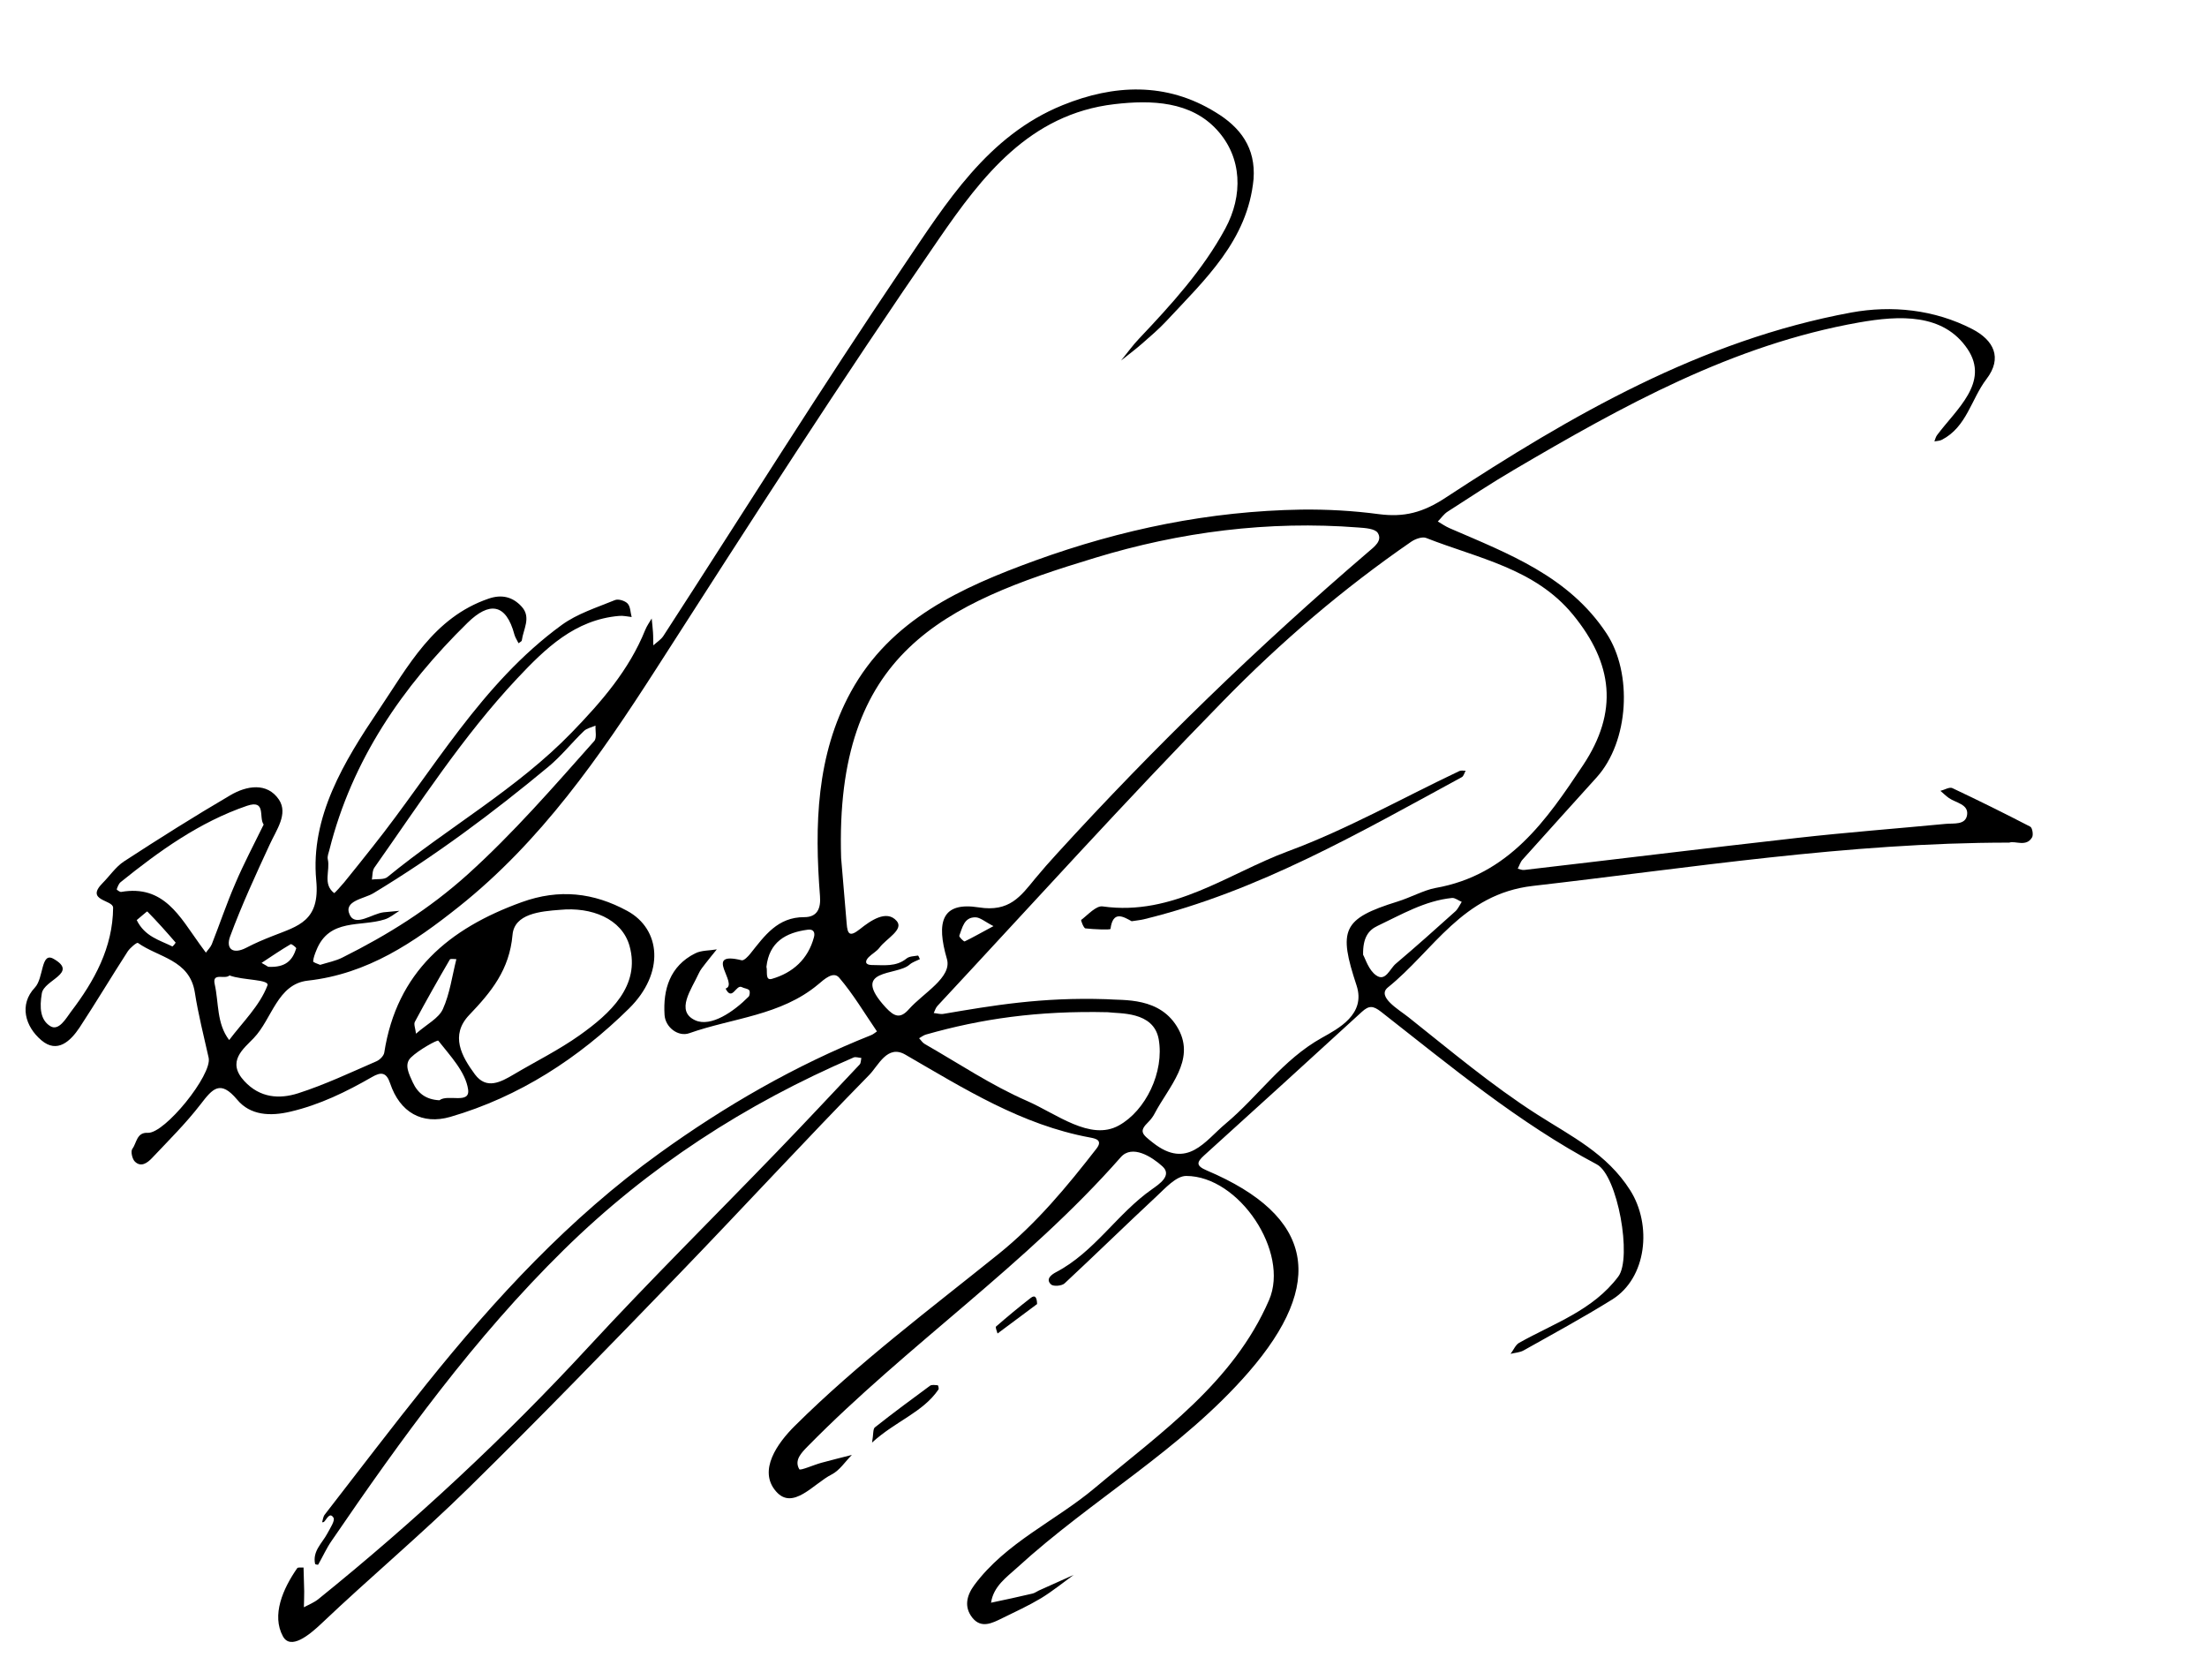
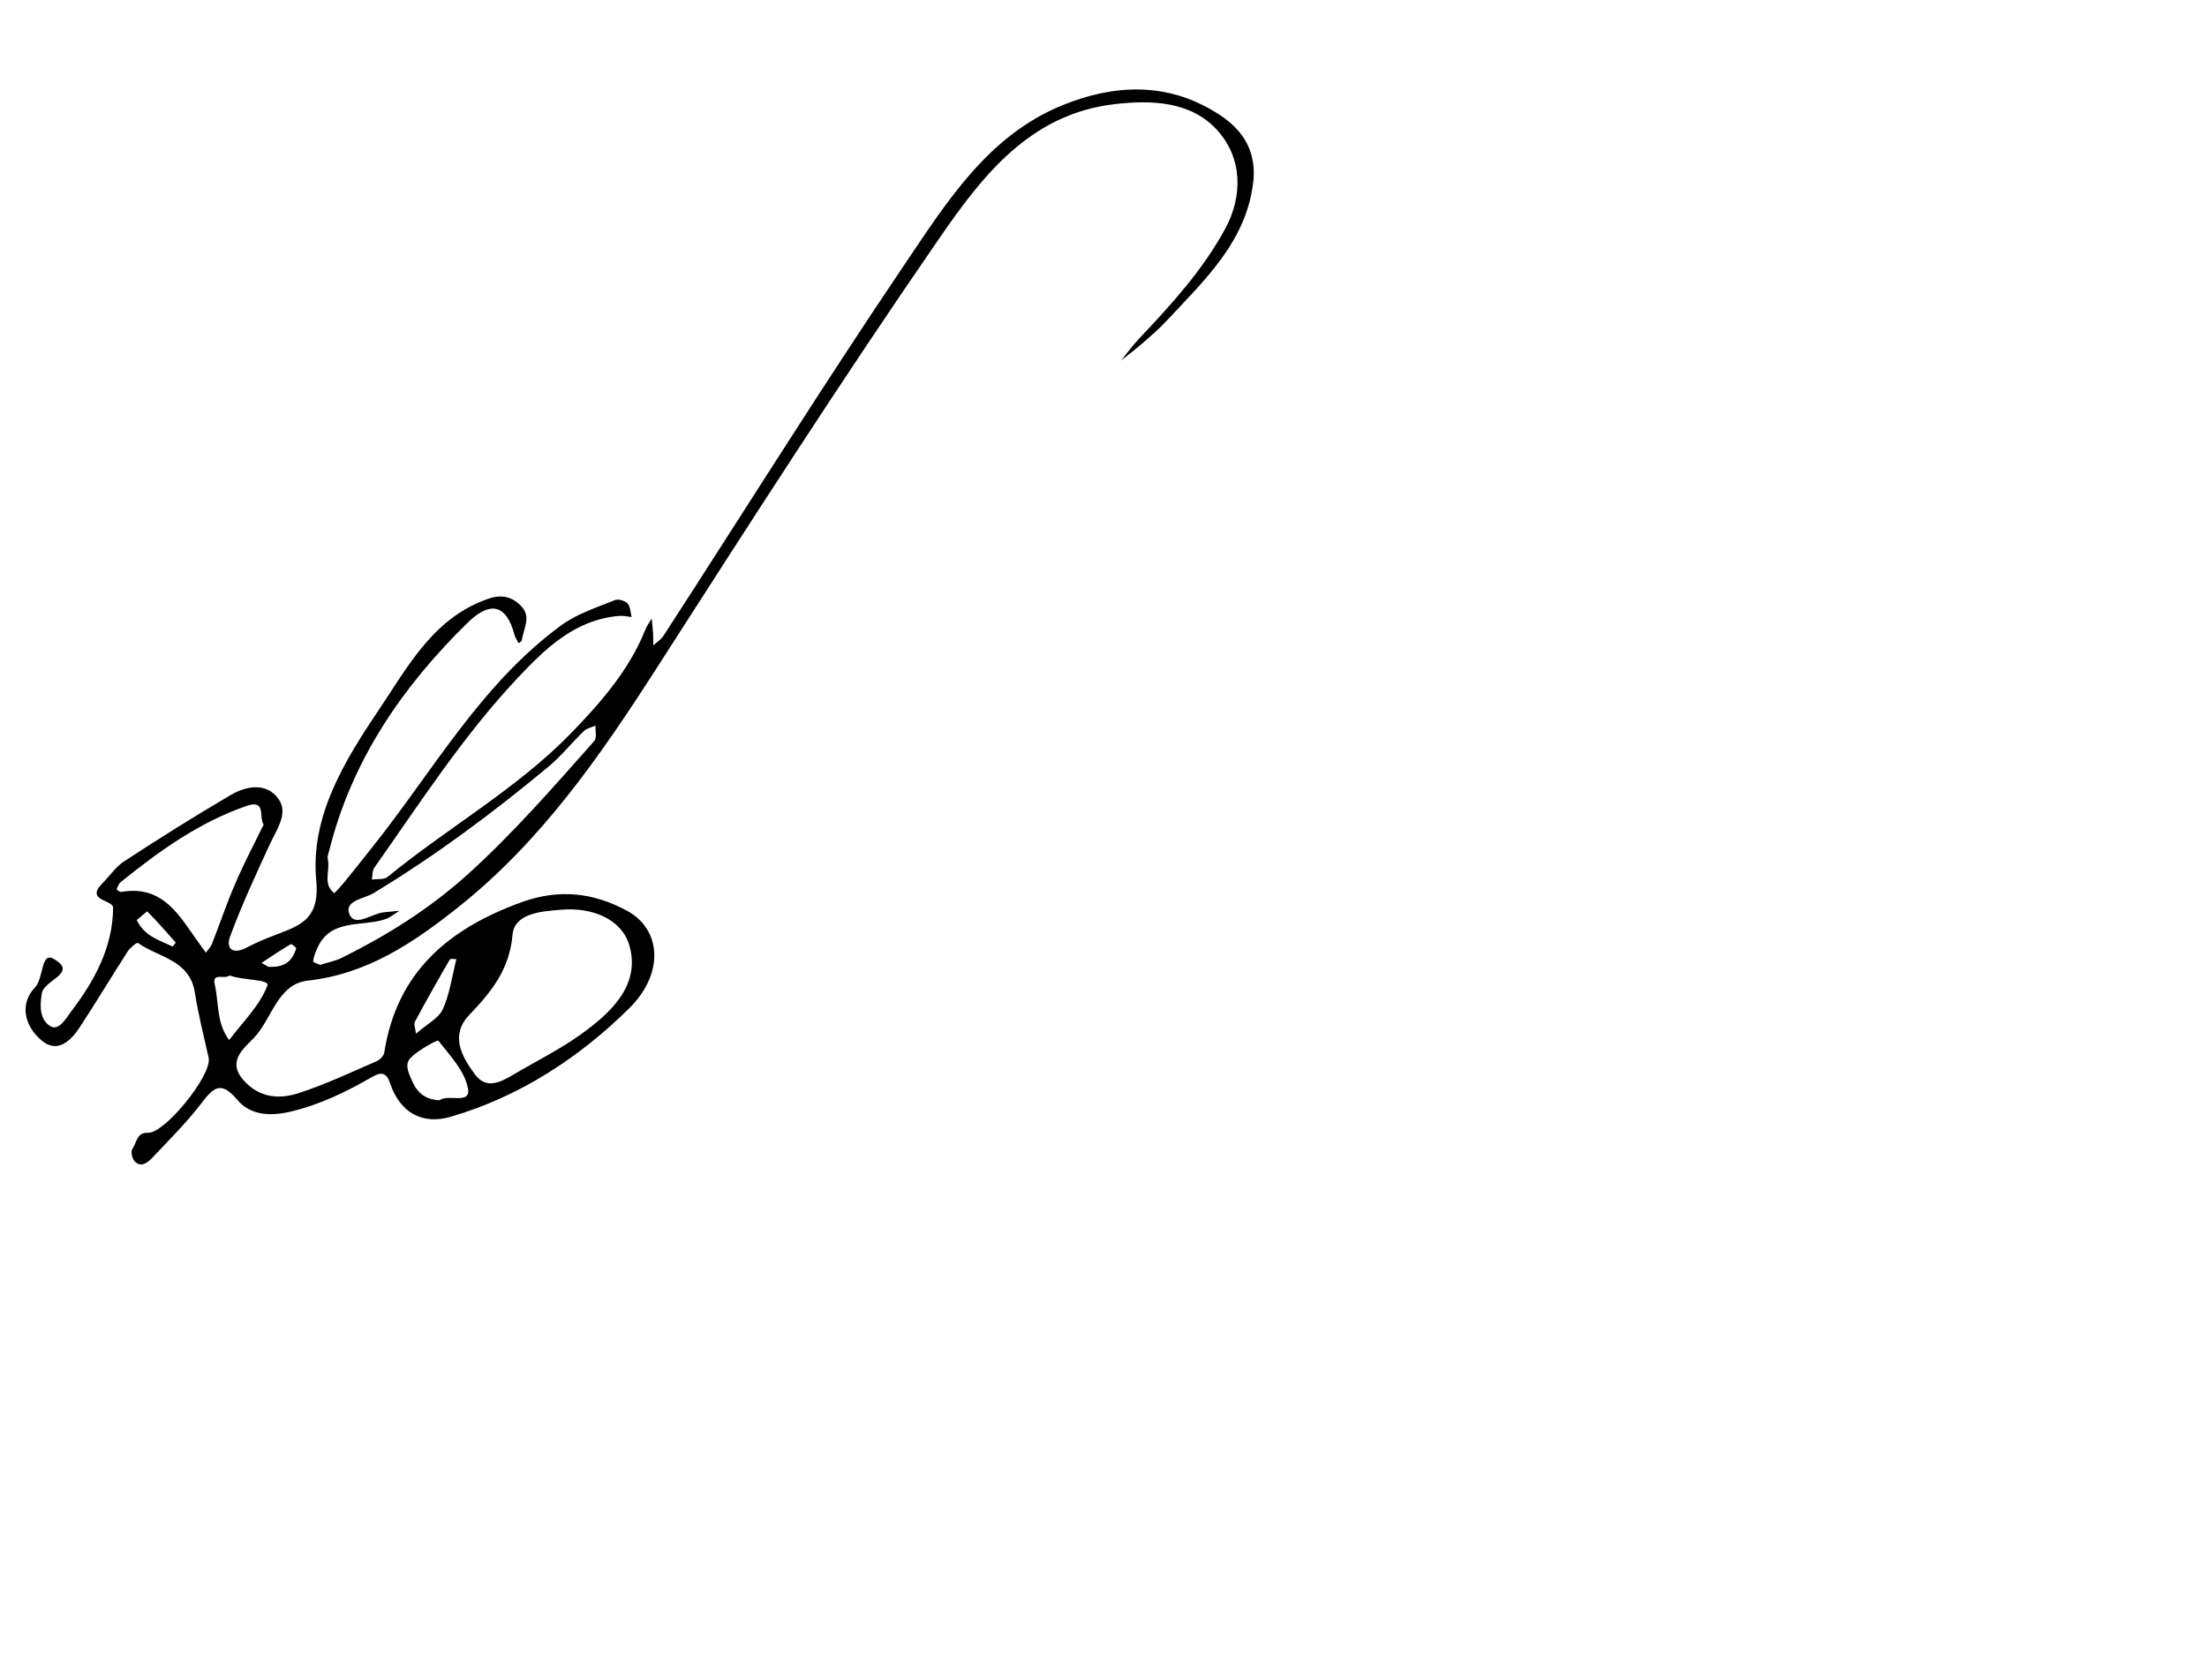
<svg xmlns="http://www.w3.org/2000/svg" version="1.1" id="Шар_1" x="0px" y="0px" viewBox="0 0 135.6 103.2" style="enable-background:new 0 0 135.6 103.2;" xml:space="preserve">
  <g>
    <g>
-       <path d="M123.45,51.77c-9.94,0-19.58,1.55-29.27,2.66c-4.35,0.5-6.1,3.98-8.91,6.24c-0.7,0.57,0.68,1.36,1.27,1.83    c2.58,2.05,5.11,4.18,7.87,5.95c2.12,1.36,4.31,2.41,5.75,4.68c1.35,2.13,1.03,5.39-1.12,6.72c-1.77,1.1-3.61,2.1-5.43,3.12    c-0.23,0.13-0.53,0.14-0.8,0.21c0.18-0.23,0.3-0.55,0.53-0.68c2.14-1.2,4.53-1.99,6.09-4.07c0.86-1.14-0.04-6.21-1.32-6.89    c-4.82-2.56-8.99-6.04-13.26-9.38c-0.49-0.38-0.74-0.39-1.18,0.01c-3.22,2.95-6.45,5.89-9.69,8.82c-0.45,0.41-0.52,0.63,0.16,0.92    c6.63,2.81,7.31,6.94,2.58,12.39c-4.15,4.78-9.64,7.82-14.22,12.01c-0.66,0.6-1.46,1.15-1.61,2.16c0.85-0.18,1.7-0.36,2.54-0.56    c0.14-0.03,0.27-0.13,0.4-0.19c0.71-0.32,1.43-0.64,2.14-0.96c-0.66,0.48-1.3,1-2,1.43c-0.77,0.46-1.59,0.84-2.39,1.23    c-0.61,0.3-1.29,0.66-1.84-0.03c-0.52-0.66-0.35-1.36,0.12-2c1.96-2.64,5-3.94,7.43-5.99c4.04-3.39,8.48-6.45,10.68-11.52    c1.28-2.95-1.84-7.63-5.09-7.63c-0.62,0-1.29,0.76-1.84,1.27c-1.89,1.76-3.74,3.57-5.63,5.33c-0.17,0.16-0.68,0.2-0.83,0.07    c-0.37-0.34,0.05-0.62,0.29-0.75c2.38-1.24,3.77-3.61,5.92-5.11c0.42-0.3,1.25-0.84,0.63-1.4c-0.65-0.59-1.86-1.36-2.56-0.56    c-5.8,6.6-13.12,11.54-19.24,17.77c-0.37,0.38-0.84,0.84-0.51,1.4c0.06,0.1,0.89-0.27,1.37-0.4c0.62-0.17,1.24-0.32,1.86-0.48    c-0.41,0.41-0.75,0.95-1.24,1.2c-1.11,0.56-2.39,2.25-3.43,1.03c-1.1-1.28,0.09-2.95,1.17-4.02c3.89-3.86,8.27-7.14,12.53-10.57    c2.31-1.86,4.19-4.13,6-6.46c0.41-0.53-0.08-0.62-0.39-0.68c-4.2-0.77-7.74-3-11.35-5.09c-1.11-0.65-1.66,0.67-2.22,1.24    c-3.94,4.02-7.75,8.16-11.66,12.21c-4.28,4.43-8.57,8.86-12.96,13.17c-2.92,2.87-6.06,5.5-9.03,8.32    c-0.77,0.73-1.91,1.66-2.38,0.79c-0.7-1.29-0.01-2.9,0.88-4.18c0.05-0.07,0.26-0.03,0.39-0.04c0.01,0.49,0.03,0.97,0.04,1.46    c0,0.33-0.01,0.65-0.02,0.98c0.3-0.16,0.63-0.29,0.89-0.5c5.91-4.77,11.46-9.93,16.62-15.52c3.77-4.08,7.73-8,11.59-12    c1.7-1.76,3.37-3.55,5.05-5.33c0.08-0.09,0.07-0.26,0.1-0.4c-0.16-0.01-0.34-0.08-0.47-0.03c-6.65,2.86-12.61,6.71-17.81,11.82    c-5.49,5.4-9.95,11.56-14.26,17.87c-0.32,0.46-0.55,0.98-0.83,1.47c-0.01,0.02-0.18-0.01-0.19-0.04    c-0.17-0.79,0.43-1.27,0.75-1.87c0.17-0.32,0.49-0.8,0.38-0.97c-0.23-0.37-0.41,0.08-0.58,0.25c-0.03,0.03-0.08,0.02-0.12,0.03    c0.05-0.16,0.06-0.34,0.16-0.47c2.08-2.68,4.13-5.38,6.25-8.02c4.23-5.27,8.8-10.21,14.31-14.18c4.05-2.92,8.36-5.41,13.01-7.26    c0.13-0.05,0.24-0.15,0.36-0.23c-0.76-1.11-1.45-2.28-2.32-3.3c-0.36-0.42-0.91,0.09-1.29,0.41c-2.29,1.92-5.26,2.06-7.92,3    c-0.67,0.24-1.47-0.35-1.52-1.12c-0.1-1.57,0.33-3,1.87-3.78c0.39-0.2,0.89-0.17,1.34-0.25c-0.23,0.29-0.47,0.57-0.69,0.86    c-0.15,0.2-0.32,0.39-0.42,0.62c-0.44,0.97-1.46,2.31-0.21,2.88c0.96,0.43,2.36-0.53,3.28-1.46c0.07-0.08,0.09-0.33,0.03-0.39    c-0.1-0.11-0.31-0.11-0.45-0.19c-0.36-0.19-0.59,0.9-1,0.09c0.84-0.28-1.44-2.34,0.99-1.74c0.14,0.03,0.4-0.24,0.54-0.42    c0.87-1.09,1.67-2.24,3.31-2.23c0.8,0,1.02-0.55,0.96-1.29c-0.34-4.34-0.23-8.67,1.9-12.56c2.44-4.44,6.76-6.4,11.32-8.06    c5.3-1.92,10.72-3.04,16.35-3.13c1.59-0.02,3.2,0.07,4.77,0.28c1.55,0.2,2.7-0.09,4.11-1.02c7.71-5.05,15.69-9.67,24.92-11.37    c2.47-0.45,5.09-0.19,7.43,1.02c1.31,0.68,1.87,1.76,0.87,3.07c-0.94,1.23-1.21,2.94-2.74,3.73c-0.13,0.07-0.3,0.07-0.46,0.1    c0.05-0.13,0.08-0.27,0.16-0.38c1.18-1.59,3.25-3.24,1.88-5.29c-1.49-2.22-4.2-2.07-6.66-1.64c-7.77,1.37-14.53,5.13-21.22,9.06    c-1.38,0.81-2.71,1.69-4.06,2.56c-0.24,0.15-0.41,0.41-0.61,0.61c0.24,0.14,0.48,0.31,0.74,0.42c3.6,1.56,7.3,2.94,9.62,6.45    c1.62,2.45,1.39,6.64-0.6,8.85c-1.51,1.68-3.04,3.36-4.55,5.05c-0.14,0.15-0.2,0.37-0.3,0.56c0.13,0.03,0.27,0.1,0.4,0.08    c5.6-0.65,11.19-1.34,16.79-1.97c3.02-0.34,6.06-0.57,9.09-0.86c0.5-0.05,1.24,0.09,1.33-0.56c0.09-0.65-0.69-0.73-1.12-1.03    c-0.18-0.13-0.35-0.29-0.52-0.44c0.25-0.06,0.55-0.25,0.73-0.17c1.61,0.76,3.21,1.55,4.79,2.37c0.13,0.07,0.2,0.51,0.11,0.66    C124.49,52.06,123.82,51.64,123.45,51.77z M67.97,61.39c1.04,0.09,3.35-0.17,4.44,1.85c1.03,1.91-0.59,3.52-1.45,5.14    c-0.1,0.2-0.24,0.39-0.39,0.54c-0.62,0.6-0.4,0.76,0.27,1.29c2.12,1.67,3.21-0.13,4.46-1.17c2.02-1.69,3.5-3.93,5.92-5.28    c1-0.56,2.71-1.44,2.13-3.21c-1.13-3.42-0.89-4.1,2.52-5.16c0.8-0.25,1.62-0.7,2.31-0.83c4.53-0.79,6.85-4.19,9.08-7.54    c2.19-3.29,1.85-6.25-0.62-9.26c-2.33-2.84-5.85-3.46-9.02-4.71c-0.24-0.09-0.66,0.06-0.91,0.23c-4.18,2.88-8.04,6.18-11.57,9.8    C69.16,49.19,63.43,55.54,57.6,61.8c-0.11,0.12-0.16,0.29-0.23,0.44c0.21,0.02,0.42,0.09,0.61,0.05    C60.98,61.78,63.97,61.26,67.97,61.39z M51.68,52.72c0.11,1.34,0.23,2.68,0.34,4.02c0.05,0.67,0.19,0.84,0.82,0.34    c0.64-0.51,1.63-1.21,2.25-0.5c0.47,0.53-0.64,1.09-1.05,1.64c-0.17,0.23-0.46,0.38-0.67,0.59c-0.24,0.25-0.22,0.47,0.18,0.48    c0.74,0,1.5,0.13,2.15-0.4c0.17-0.14,0.46-0.14,0.7-0.18c0.03,0,0.08,0.14,0.12,0.22c-0.22,0.11-0.46,0.18-0.64,0.34    c-0.78,0.7-3.68,0.21-1.46,2.63c0.54,0.58,0.9,0.7,1.43,0.1c0.88-0.99,2.66-1.95,2.33-3.08c-0.66-2.27-0.33-3.53,1.96-3.17    c1.88,0.3,2.57-0.68,3.47-1.78c0.43-0.52,0.88-1.03,1.33-1.52c6-6.58,12.38-12.76,19.14-18.55c0.35-0.3,0.88-0.68,0.57-1.16    c-0.17-0.26-0.77-0.3-1.19-0.33c-5.52-0.43-10.96,0.27-16.2,1.87C57.97,37.09,51.28,40.07,51.68,52.72z M68.06,62.19    c-4.33-0.1-7.78,0.41-11.16,1.37c-0.15,0.04-0.29,0.15-0.43,0.23c0.12,0.12,0.21,0.28,0.36,0.36c2.08,1.19,4.09,2.54,6.27,3.49    c1.81,0.79,3.89,2.48,5.64,1.51c1.64-0.9,2.81-3.28,2.45-5.31C70.87,62.11,68.76,62.29,68.06,62.19z M83.75,58.66    c0.14,0.24,0.34,0.95,0.81,1.27c0.57,0.4,0.83-0.41,1.2-0.72c1.24-1.05,2.45-2.13,3.65-3.21c0.17-0.15,0.27-0.39,0.4-0.59    c-0.2-0.08-0.4-0.25-0.59-0.24c-1.68,0.17-3.11,1.02-4.59,1.72C84.08,57.15,83.73,57.61,83.75,58.66z M47.09,59.4    c0.08,0.27-0.1,0.87,0.34,0.74c1.28-0.37,2.22-1.21,2.58-2.56c0.08-0.29-0.03-0.51-0.38-0.46C48.27,57.3,47.26,57.88,47.09,59.4z     M61.04,56.9c-0.53-0.27-0.82-0.54-1.11-0.54c-0.7-0.01-0.8,0.64-0.99,1.13c-0.03,0.07,0.28,0.37,0.33,0.35    C59.79,57.59,60.29,57.3,61.04,56.9z" />
      <path d="M77.02,11c-0.36,3.78-3,6.19-5.38,8.75c-0.46,0.49-0.98,0.93-1.48,1.37c-0.41,0.36-0.86,0.69-1.28,1.03    c0.37-0.45,0.71-0.93,1.11-1.35c1.98-2.09,3.92-4.22,5.29-6.75c1.1-2.03,1.05-4.37-0.51-6.07c-1.6-1.75-4-1.85-6.3-1.58    c-5.22,0.61-8.15,4.46-10.77,8.26C51.7,23.35,46,32.24,40.3,41.12c-3.45,5.37-7.07,10.58-12.11,14.59    c-2.74,2.18-5.59,4.13-9.28,4.54c-1.87,0.21-2.19,2.35-3.32,3.53c-0.63,0.66-1.69,1.44-0.58,2.64c0.96,1.04,2.15,1.12,3.31,0.75    c1.65-0.53,3.23-1.28,4.82-1.97c0.2-0.09,0.44-0.33,0.47-0.53c0.77-4.95,3.96-7.62,8.44-9.24c2.32-0.84,4.43-0.58,6.48,0.53    c2.09,1.13,2.32,3.83,0.12,6c-3.09,3.05-6.75,5.43-10.98,6.66c-1.73,0.5-3.1-0.27-3.7-2.06c-0.23-0.69-0.56-0.71-1.11-0.39    c-1.58,0.91-3.22,1.71-5.02,2.13c-1.22,0.29-2.46,0.24-3.27-0.74c-1.04-1.24-1.51-0.67-2.24,0.28c-0.91,1.18-1.98,2.24-3,3.32    c-0.27,0.28-0.66,0.58-1.04,0.21c-0.17-0.16-0.27-0.64-0.16-0.78c0.27-0.36,0.26-1.03,0.95-0.99c1.04,0.06,3.97-3.57,3.74-4.61    c-0.3-1.34-0.64-2.67-0.85-4.02c-0.32-2.01-2.24-2.14-3.5-3.04C8.39,57.9,8,58.23,7.85,58.45c-1,1.55-1.95,3.14-2.96,4.68    c-0.56,0.84-1.37,1.61-2.34,0.79c-1.01-0.85-1.39-2.2-0.41-3.24c0.56-0.59,0.36-2.22,1.15-1.77c1.55,0.88-0.58,1.28-0.72,2.12    c-0.15,0.89-0.09,1.63,0.51,2.01c0.53,0.34,0.98-0.48,1.28-0.88c1.44-1.89,2.57-3.94,2.59-6.39c0-0.5-1.74-0.41-0.65-1.51    c0.44-0.44,0.8-0.99,1.31-1.33c2.15-1.4,4.32-2.77,6.54-4.07c1-0.59,2.26-0.81,2.99,0.27c0.58,0.88-0.16,1.86-0.57,2.76    c-0.86,1.86-1.72,3.72-2.43,5.64c-0.28,0.76,0.16,1.13,0.99,0.7c0.53-0.28,1.08-0.51,1.64-0.73c1.55-0.61,2.9-0.91,2.66-3.41    c-0.37-3.91,1.72-7.32,3.84-10.47c1.8-2.67,3.36-5.68,6.75-6.84c0.81-0.28,1.49-0.11,2.04,0.5c0.59,0.66,0.09,1.38,0,2.07    c-0.01,0.06-0.13,0.11-0.2,0.17c-0.08-0.17-0.2-0.34-0.25-0.52c-0.52-1.96-1.56-2.03-2.88-0.74c-4.01,3.93-7.1,8.43-8.49,13.95    c-0.05,0.19-0.14,0.41-0.1,0.58c0.16,0.7-0.33,1.52,0.39,2.08c0.02,0.02,0.41-0.41,0.61-0.65c0.59-0.73,1.18-1.46,1.76-2.2    c3.72-4.67,6.66-10.01,11.61-13.62c0.96-0.7,2.15-1.07,3.27-1.53c0.21-0.09,0.62,0.04,0.78,0.21c0.18,0.19,0.17,0.55,0.25,0.83    c-0.25-0.03-0.51-0.09-0.76-0.07c-2.73,0.23-4.54,2-6.28,3.85c-3.34,3.56-5.97,7.65-8.77,11.62c-0.13,0.19-0.11,0.49-0.15,0.73    c0.33-0.05,0.75,0.02,0.96-0.16c3.71-3.04,7.96-5.41,11.32-8.88c1.81-1.87,3.52-3.83,4.51-6.29c0.1-0.25,0.26-0.47,0.4-0.71    c0.03,0.28,0.06,0.56,0.08,0.84c0.02,0.27,0.01,0.54,0.02,0.81c0.21-0.19,0.47-0.35,0.62-0.58c4.92-7.59,9.71-15.26,14.77-22.75    c2.61-3.86,5.15-7.99,9.76-9.86c3.13-1.27,6.36-1.44,9.4,0.44C76.21,7.82,77.16,9.08,77.02,11z M34.41,55.9    c-1.22,0.09-2.81,0.24-2.92,1.54c-0.19,2.14-1.3,3.5-2.66,4.92c-1.19,1.25-0.47,2.54,0.35,3.65c0.71,0.95,1.58,0.48,2.39,0    c1.35-0.8,2.77-1.5,4.05-2.41c1.87-1.33,3.74-3.03,3.06-5.48C38.21,56.44,36.33,55.71,34.41,55.9z M19.67,59.28    c0.48-0.15,0.96-0.24,1.37-0.45c2.78-1.39,5.31-2.96,7.71-5.12c2.83-2.56,5.26-5.37,7.76-8.18c0.17-0.19,0.06-0.63,0.08-0.95    c-0.24,0.11-0.53,0.16-0.71,0.33c-0.75,0.72-1.4,1.55-2.2,2.21c-3.41,2.83-6.95,5.47-10.74,7.76c-0.58,0.35-1.86,0.46-1.45,1.33    c0.35,0.75,1.37-0.08,2.09-0.16c0.32-0.03,0.64-0.06,0.96-0.09c-0.3,0.18-0.58,0.43-0.91,0.53c-1.47,0.47-3.4-0.09-4.19,1.89    c-0.09,0.22-0.18,0.45-0.2,0.68C19.23,59.13,19.51,59.21,19.67,59.28z M16.2,50.66c-0.32-0.43,0.18-1.56-1.03-1.15    c-2.92,1-5.39,2.78-7.76,4.69c-0.12,0.1-0.18,0.28-0.24,0.44c-0.01,0.02,0.19,0.17,0.27,0.16c2.63-0.46,3.62,1.54,4.83,3.21    c0.13,0.17,0.25,0.35,0.38,0.52c0.12-0.17,0.28-0.32,0.36-0.51c0.49-1.24,0.91-2.5,1.44-3.72C14.97,53.07,15.6,51.89,16.2,50.66z     M27,67.6c0.51-0.4,1.9,0.27,1.76-0.67c-0.16-1.08-1.1-2.06-1.83-2.99c-0.05-0.07-1.2,0.56-1.68,1.03    c-0.45,0.43-0.11,1.03,0.11,1.53C25.67,67.17,26.17,67.56,27,67.6z M14.1,59.93c-0.28,0.27-1.07-0.21-0.91,0.53    c0.26,1.15,0.11,2.42,0.89,3.44c0.83-1.1,1.88-2.11,2.35-3.35C16.59,60.16,14.92,60.24,14.1,59.93z M25.56,63.51    c0.67-0.59,1.39-0.94,1.65-1.51c0.43-0.95,0.57-2.04,0.83-3.07c-0.14,0-0.36-0.04-0.4,0.02c-0.74,1.27-1.46,2.54-2.15,3.83    C25.41,62.93,25.52,63.17,25.56,63.51z M8.4,56.53c0.5,1.02,1.41,1.23,2.19,1.62c0.02,0.01,0.22-0.23,0.2-0.24    c-0.56-0.65-1.14-1.3-1.74-1.91C9.02,55.99,8.63,56.35,8.4,56.53z M16.48,59.4c1.1,0.06,1.5-0.43,1.72-1.13    c0.02-0.05-0.29-0.29-0.34-0.26c-0.61,0.36-1.2,0.76-1.79,1.15C16.28,59.28,16.49,59.4,16.48,59.4z" />
-       <path d="M53.58,88.63c0.09-0.51,0.05-0.83,0.17-0.93c1.11-0.88,2.25-1.72,3.39-2.56c0.11-0.08,0.32-0.04,0.48-0.03    c0.02,0,0.08,0.21,0.04,0.26C56.7,86.78,55.04,87.3,53.58,88.63z" />
-       <path d="M63.72,80.12c-0.78,0.58-1.61,1.2-2.43,1.81c-0.04-0.15-0.15-0.39-0.09-0.43c0.69-0.6,1.4-1.19,2.12-1.75    C63.61,79.52,63.71,79.74,63.72,80.12z" />
-       <path d="M69.53,56.6c-0.51-0.28-1.15-0.68-1.3,0.47c-0.01,0.07-1.01,0.03-1.54-0.03c-0.11-0.01-0.29-0.5-0.26-0.52    c0.42-0.32,0.92-0.89,1.32-0.83c4.32,0.61,7.7-2.02,11.39-3.39c3.62-1.34,7.02-3.27,10.53-4.93c0.11-0.05,0.25-0.01,0.38-0.02    c-0.08,0.14-0.12,0.34-0.24,0.4c-6.28,3.41-12.49,7.01-19.53,8.73C70.07,56.53,69.85,56.55,69.53,56.6z" />
    </g>
  </g>
</svg>